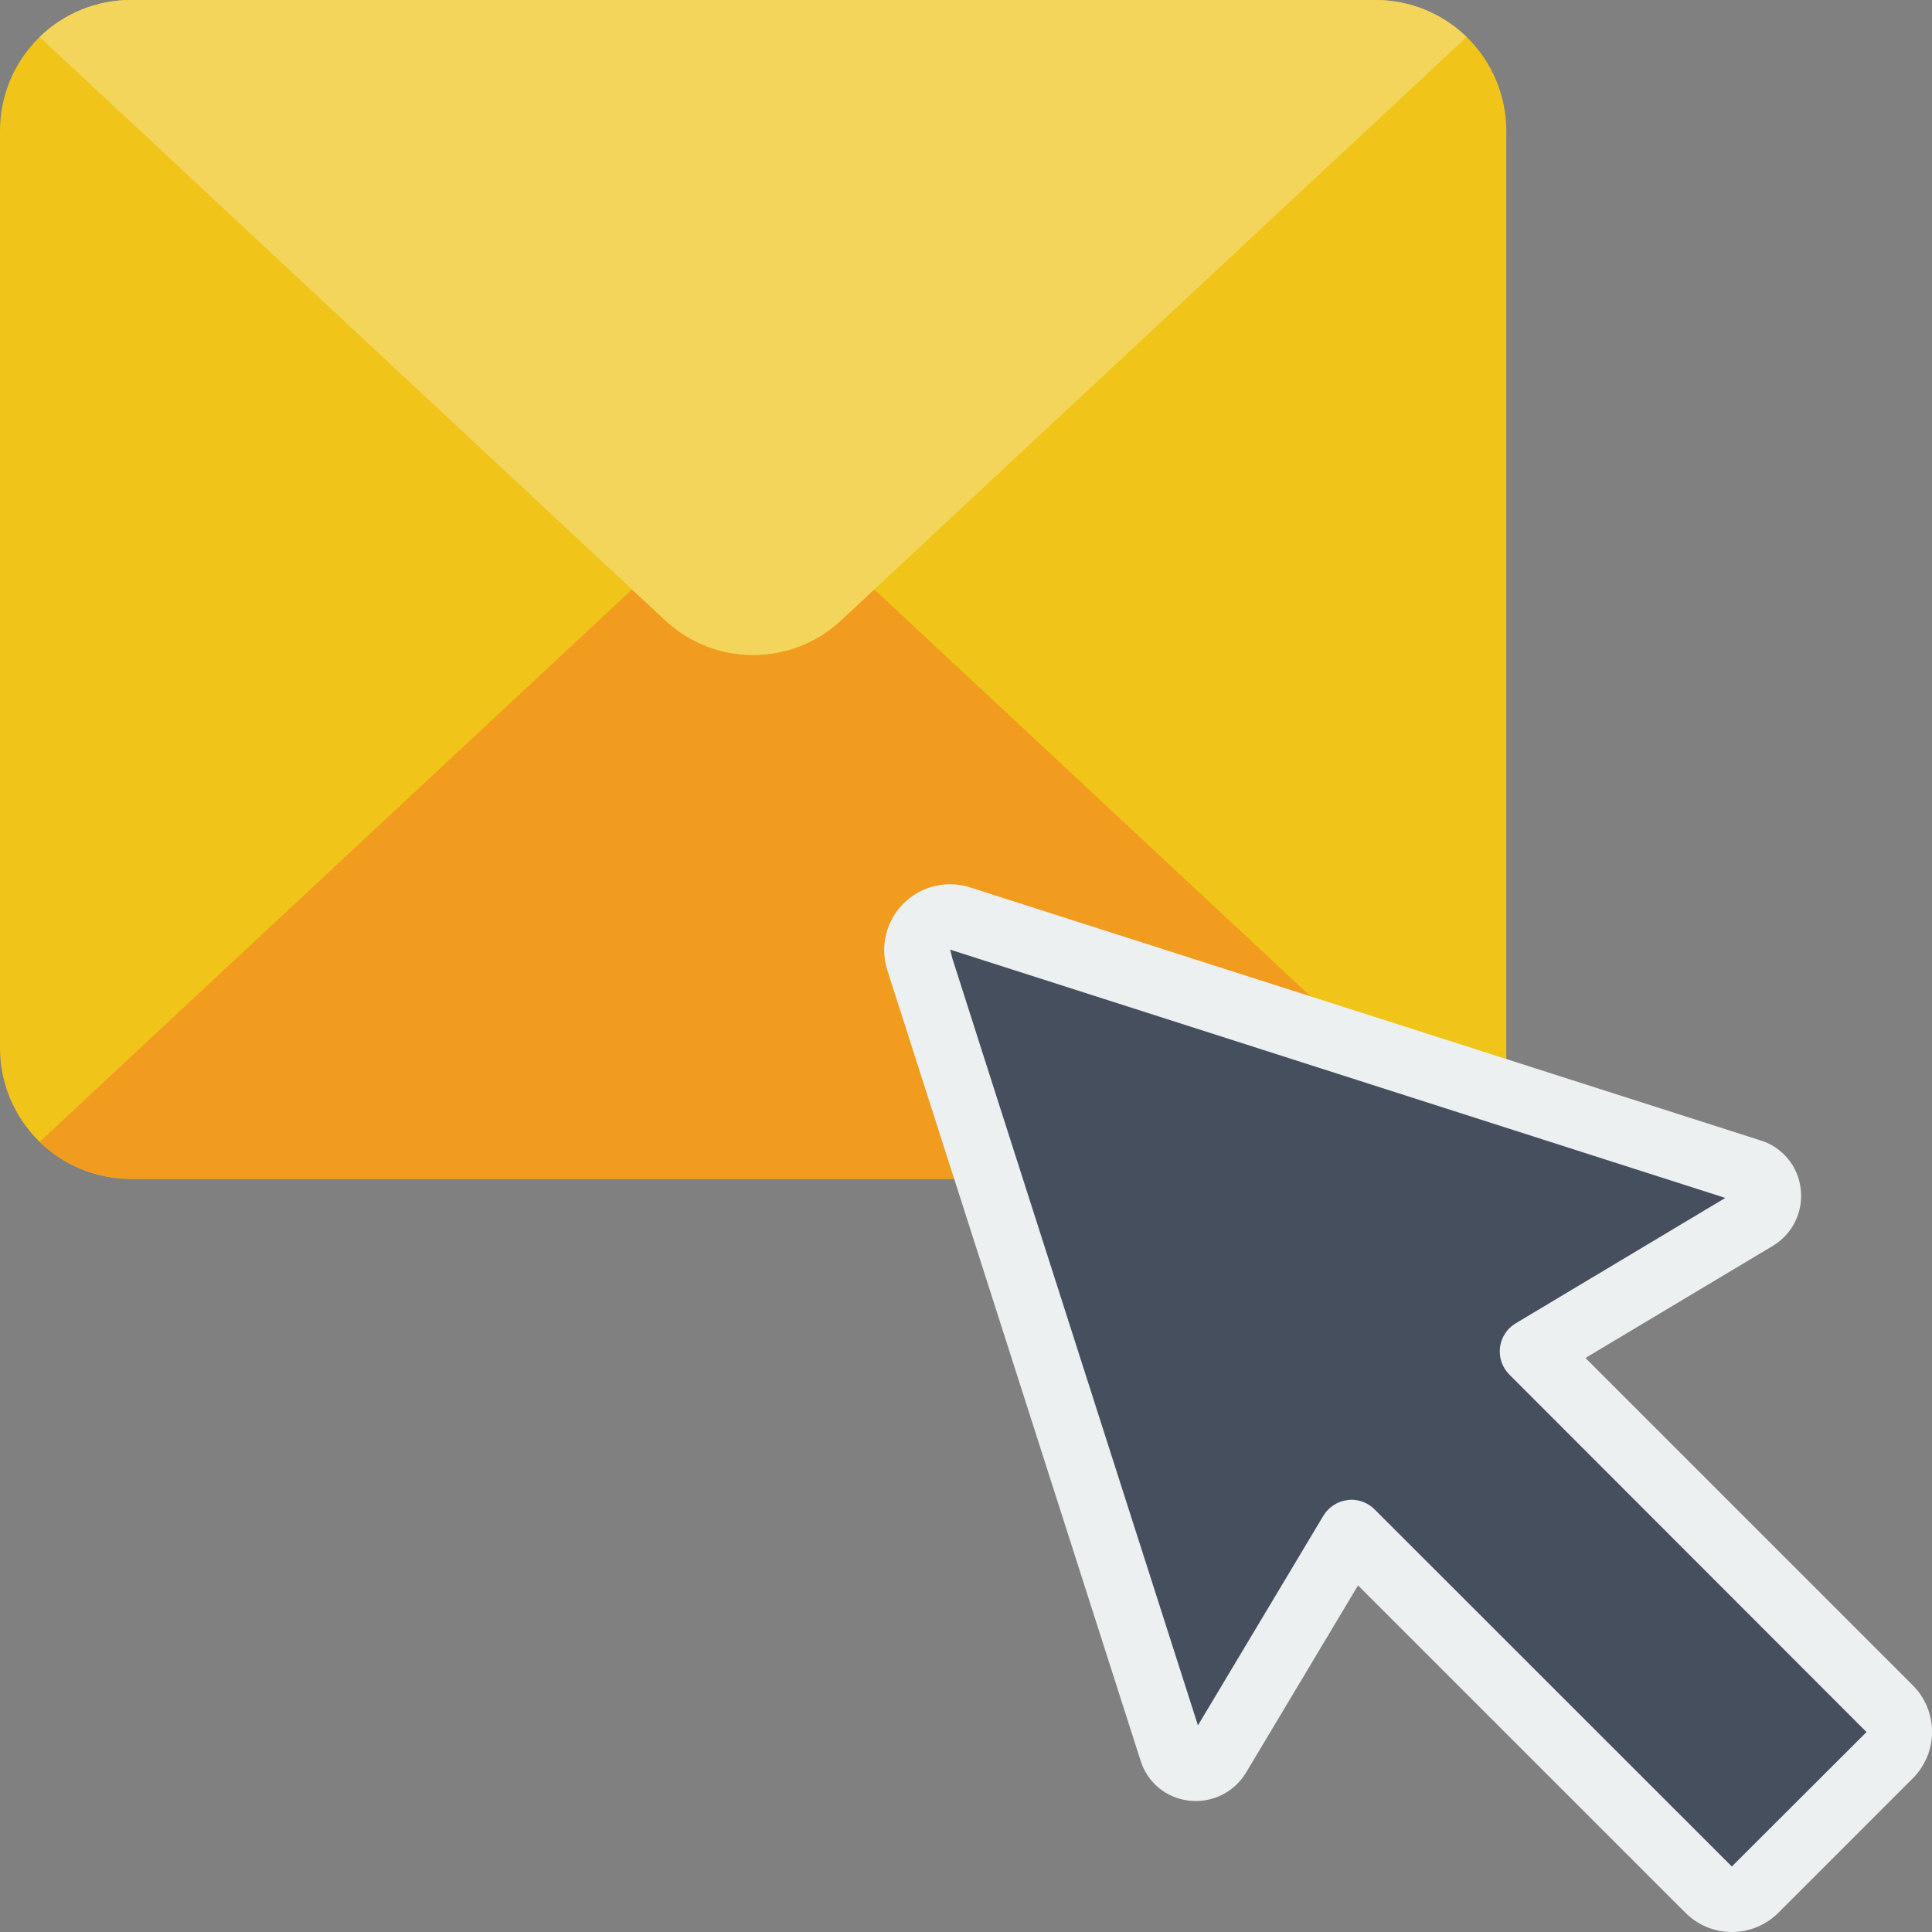
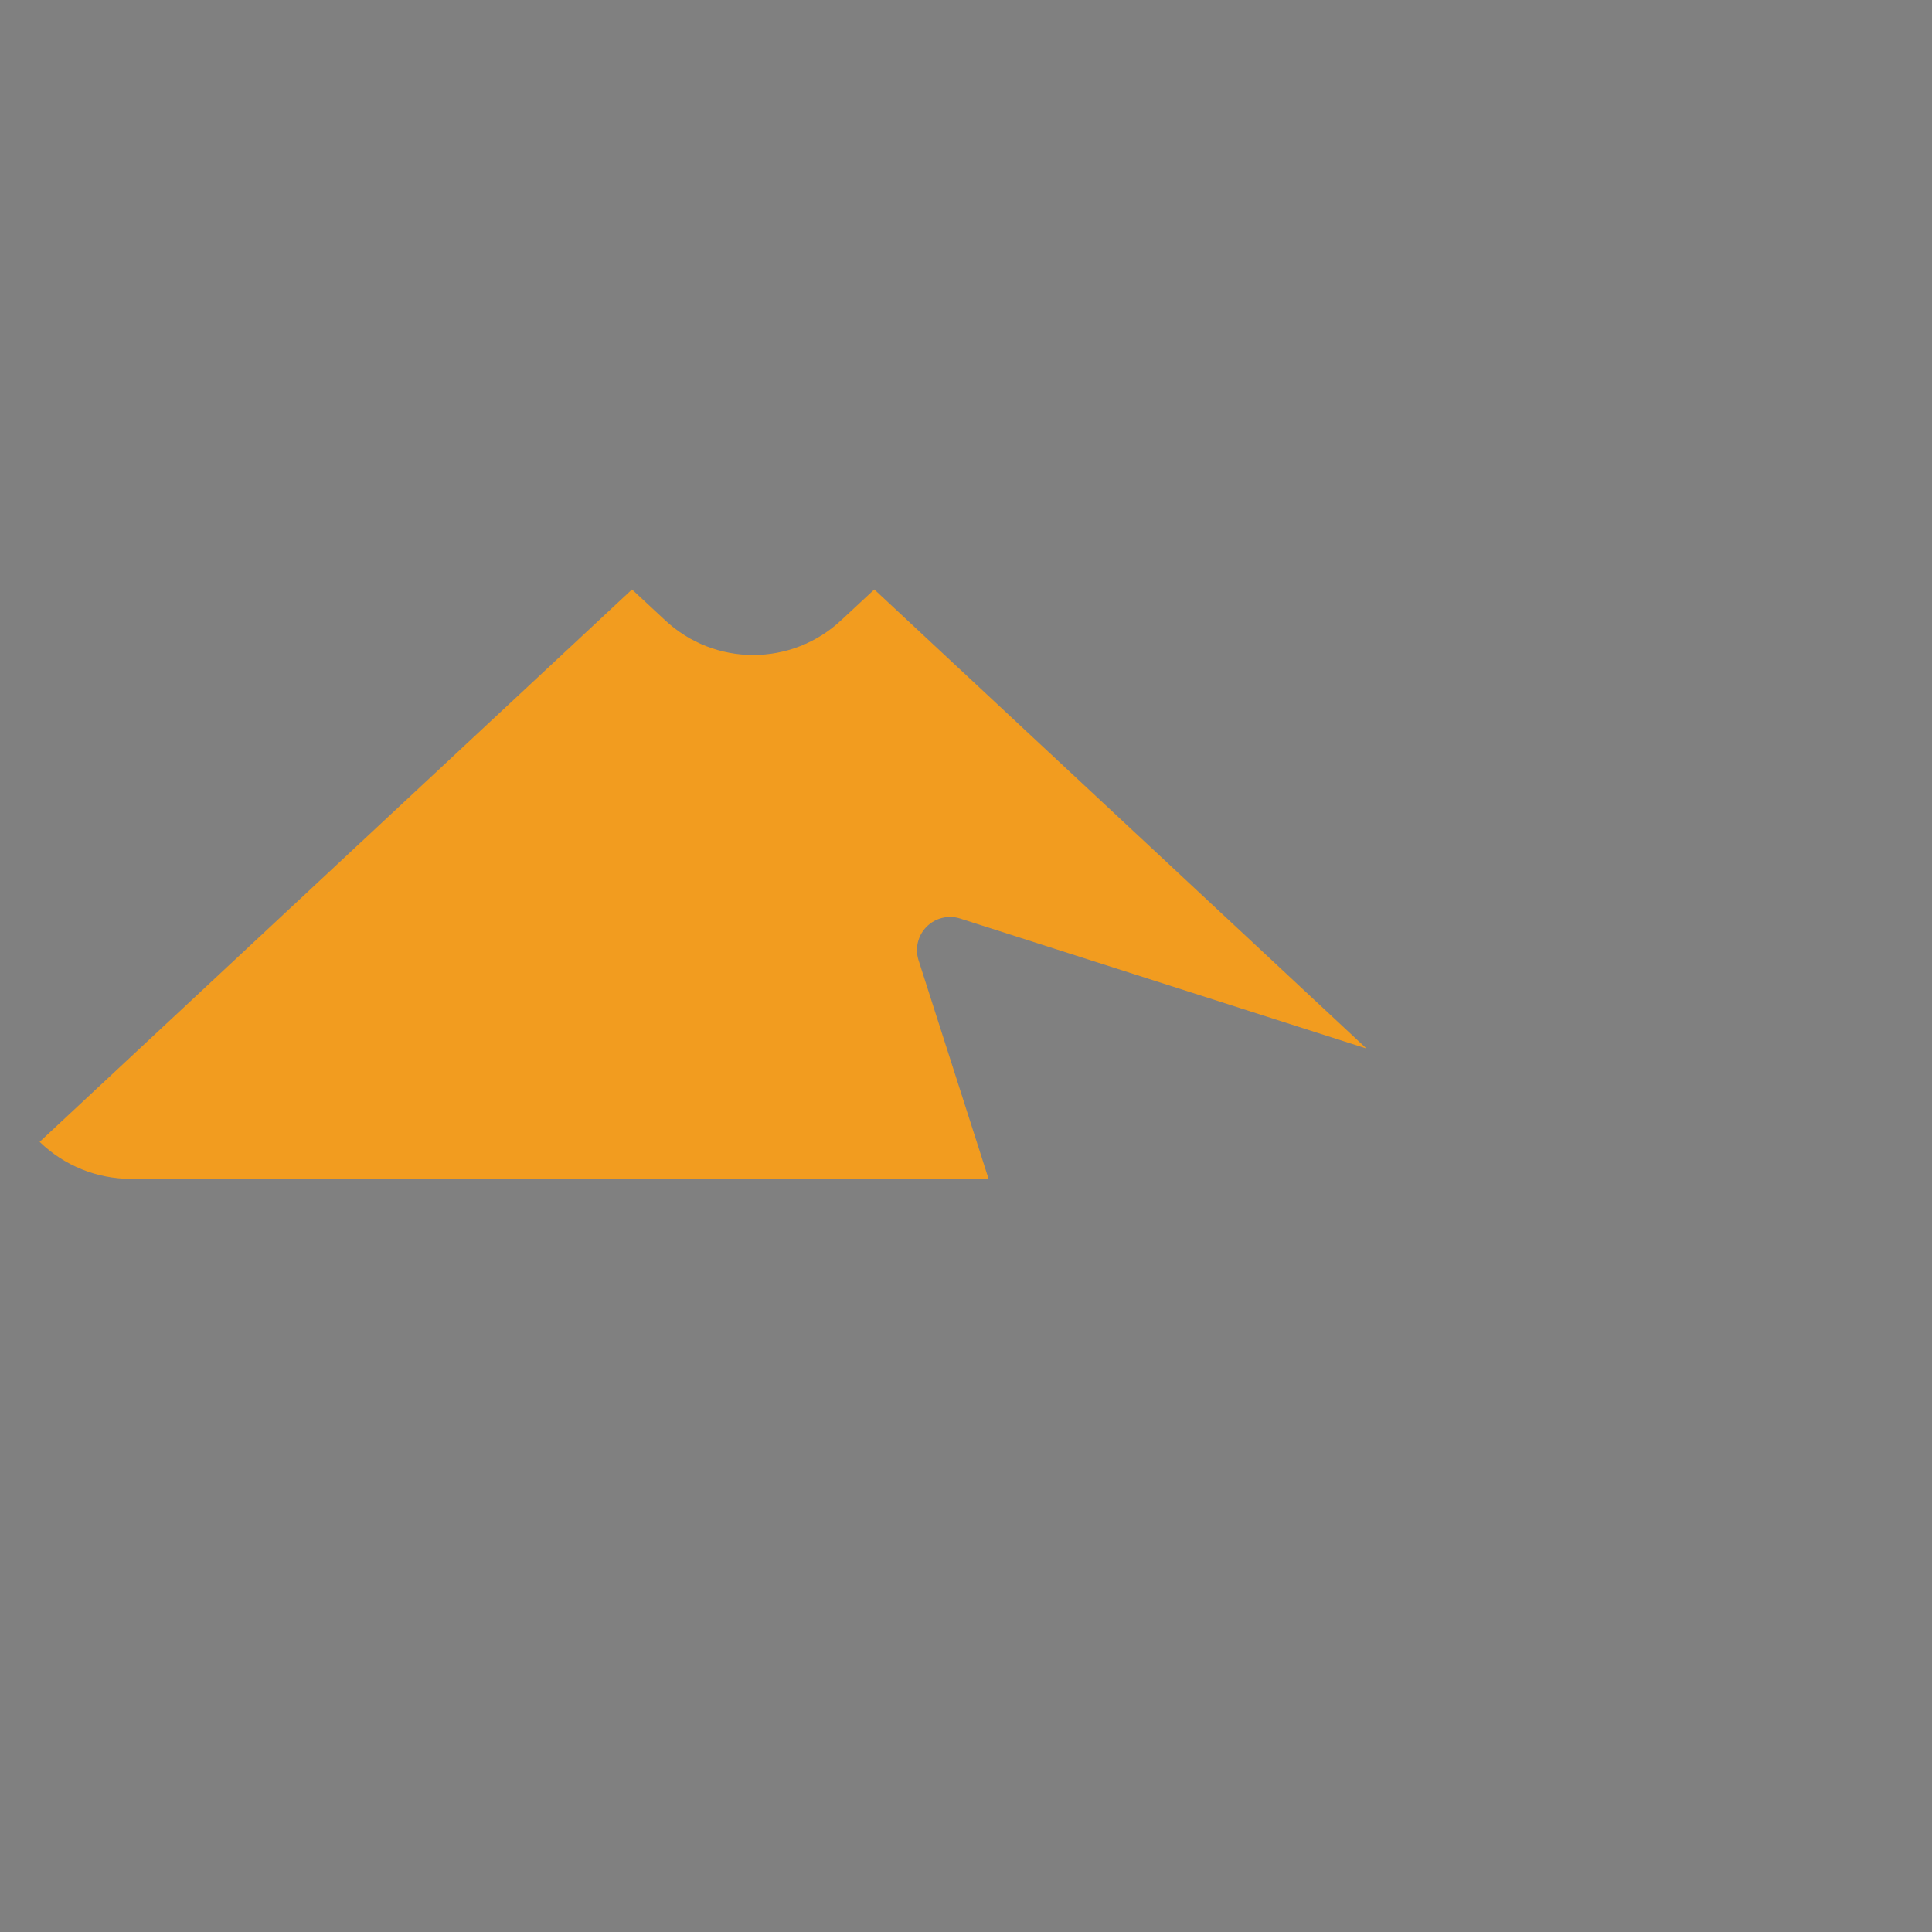
<svg xmlns="http://www.w3.org/2000/svg" width="100" height="100" viewBox="0 0 100 100" fill="none">
  <rect x="0" y="0" width="100" height="100" fill="#808080" stroke="none" />
  <g clip-path="url(#clip0_2318_1420)">
-     <path d="M75.915 1.915C74.648 0.685 72.952 -0.002 71.186 7.6611e-06H6.78C4.981 -0.003 3.255 0.711 1.983 1.983C0.711 3.255 -0.003 4.981 7.66109e-06 6.78V54.237C-0.003 56.036 0.711 57.762 1.983 59.034C3.255 60.306 4.981 61.02 6.78 61.017H51.169L47.542 49.695C47.348 49.084 47.511 48.417 47.964 47.964C48.417 47.511 49.084 47.348 49.695 47.542L70.729 54.271L70.746 54.288L77.966 56.593V6.78C77.968 4.948 77.228 3.193 75.915 1.915Z" fill="#F0C419" />
    <path d="M47.542 49.695L51.169 61.017H6.78C5.014 61.019 3.318 60.332 2.051 59.102L32.712 30.509L34.407 32.085C36.976 34.508 40.99 34.508 43.559 32.085L45.254 30.509L70.729 54.271L49.695 47.542C49.084 47.348 48.416 47.511 47.964 47.964C47.511 48.417 47.348 49.084 47.542 49.695Z" fill="#F29C1F" />
-     <path d="M75.915 1.915L45.254 30.509L43.559 32.085C40.99 34.508 36.976 34.508 34.407 32.085L32.712 30.509L2.051 1.915C3.318 0.685 5.014 -0.002 6.78 3.0059e-06H71.186C72.952 -0.002 74.648 0.685 75.915 1.915Z" fill="#F3D55B" />
-     <path d="M97.814 90.847L94.322 94.322L90.848 97.814C90.182 98.475 89.107 98.475 88.441 97.814L69.95 79.322L63.034 90.881C62.768 91.326 62.267 91.575 61.752 91.516C61.237 91.458 60.804 91.103 60.644 90.61L47.543 49.695C47.348 49.084 47.511 48.417 47.964 47.964C48.417 47.511 49.085 47.348 49.695 47.542L90.611 60.644C91.104 60.803 91.458 61.237 91.516 61.752C91.575 62.267 91.327 62.768 90.882 63.034L79.322 69.949L97.814 88.441C98.475 89.107 98.475 90.181 97.814 90.847Z" fill="#464F5D" />
-     <path d="M89.644 100C88.743 100.003 87.878 99.646 87.242 99.008L70.293 82.059L64.493 91.753C63.875 92.781 62.708 93.347 61.518 93.197C60.35 93.059 59.374 92.243 59.032 91.117L45.932 50.23L45.922 50.197L45.908 50.154C45.545 48.943 45.883 47.63 46.786 46.745C47.688 45.859 49.007 45.546 50.212 45.932L91.017 58.993L91.132 59.029C92.252 59.376 93.063 60.35 93.2 61.515C93.354 62.698 92.795 63.861 91.774 64.478L82.062 70.288L99.011 87.237C100.333 88.566 100.333 90.712 99.011 92.041L92.05 99.002C91.413 99.642 90.547 100.001 89.644 100ZM69.949 77.627C70.398 77.627 70.829 77.806 71.147 78.124L89.639 96.61L96.61 89.651L78.123 71.147C77.754 70.778 77.576 70.259 77.64 69.741C77.704 69.223 78.004 68.763 78.452 68.495L89.3 62.005L89.228 61.981L49.178 49.153C49.208 49.264 49.254 49.422 49.293 49.603L51.352 56.044L62.005 89.305L68.495 78.458C68.763 78.01 69.222 77.71 69.74 77.646C69.809 77.635 69.879 77.628 69.949 77.627Z" fill="#ECF0F1" />
  </g>
  <defs>
    <clipPath id="clip0_2318_1420">
      <rect width="100" height="100" fill="white" />
    </clipPath>
  </defs>
</svg>